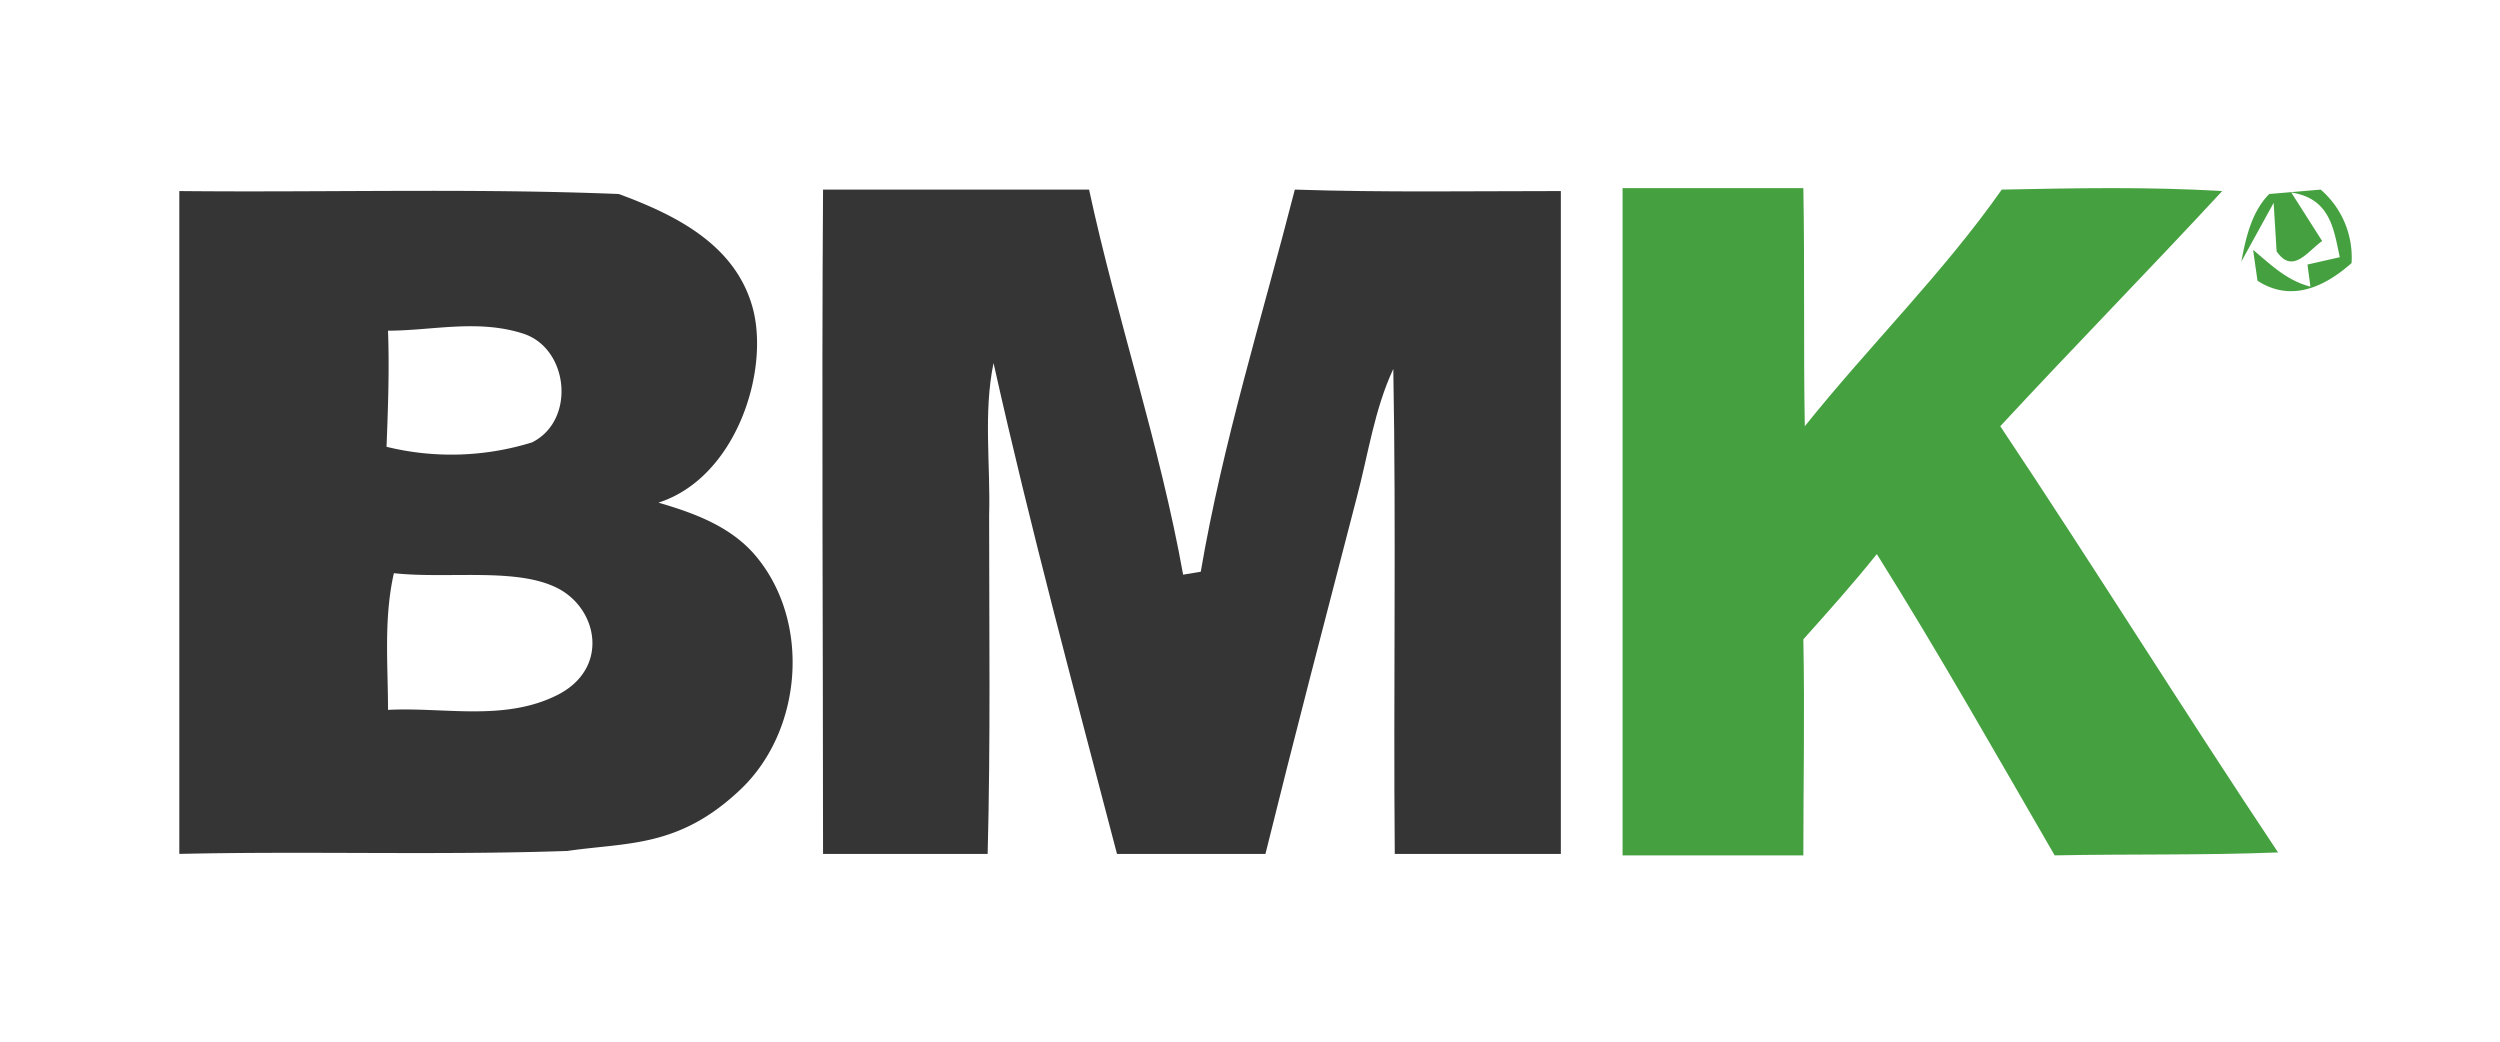
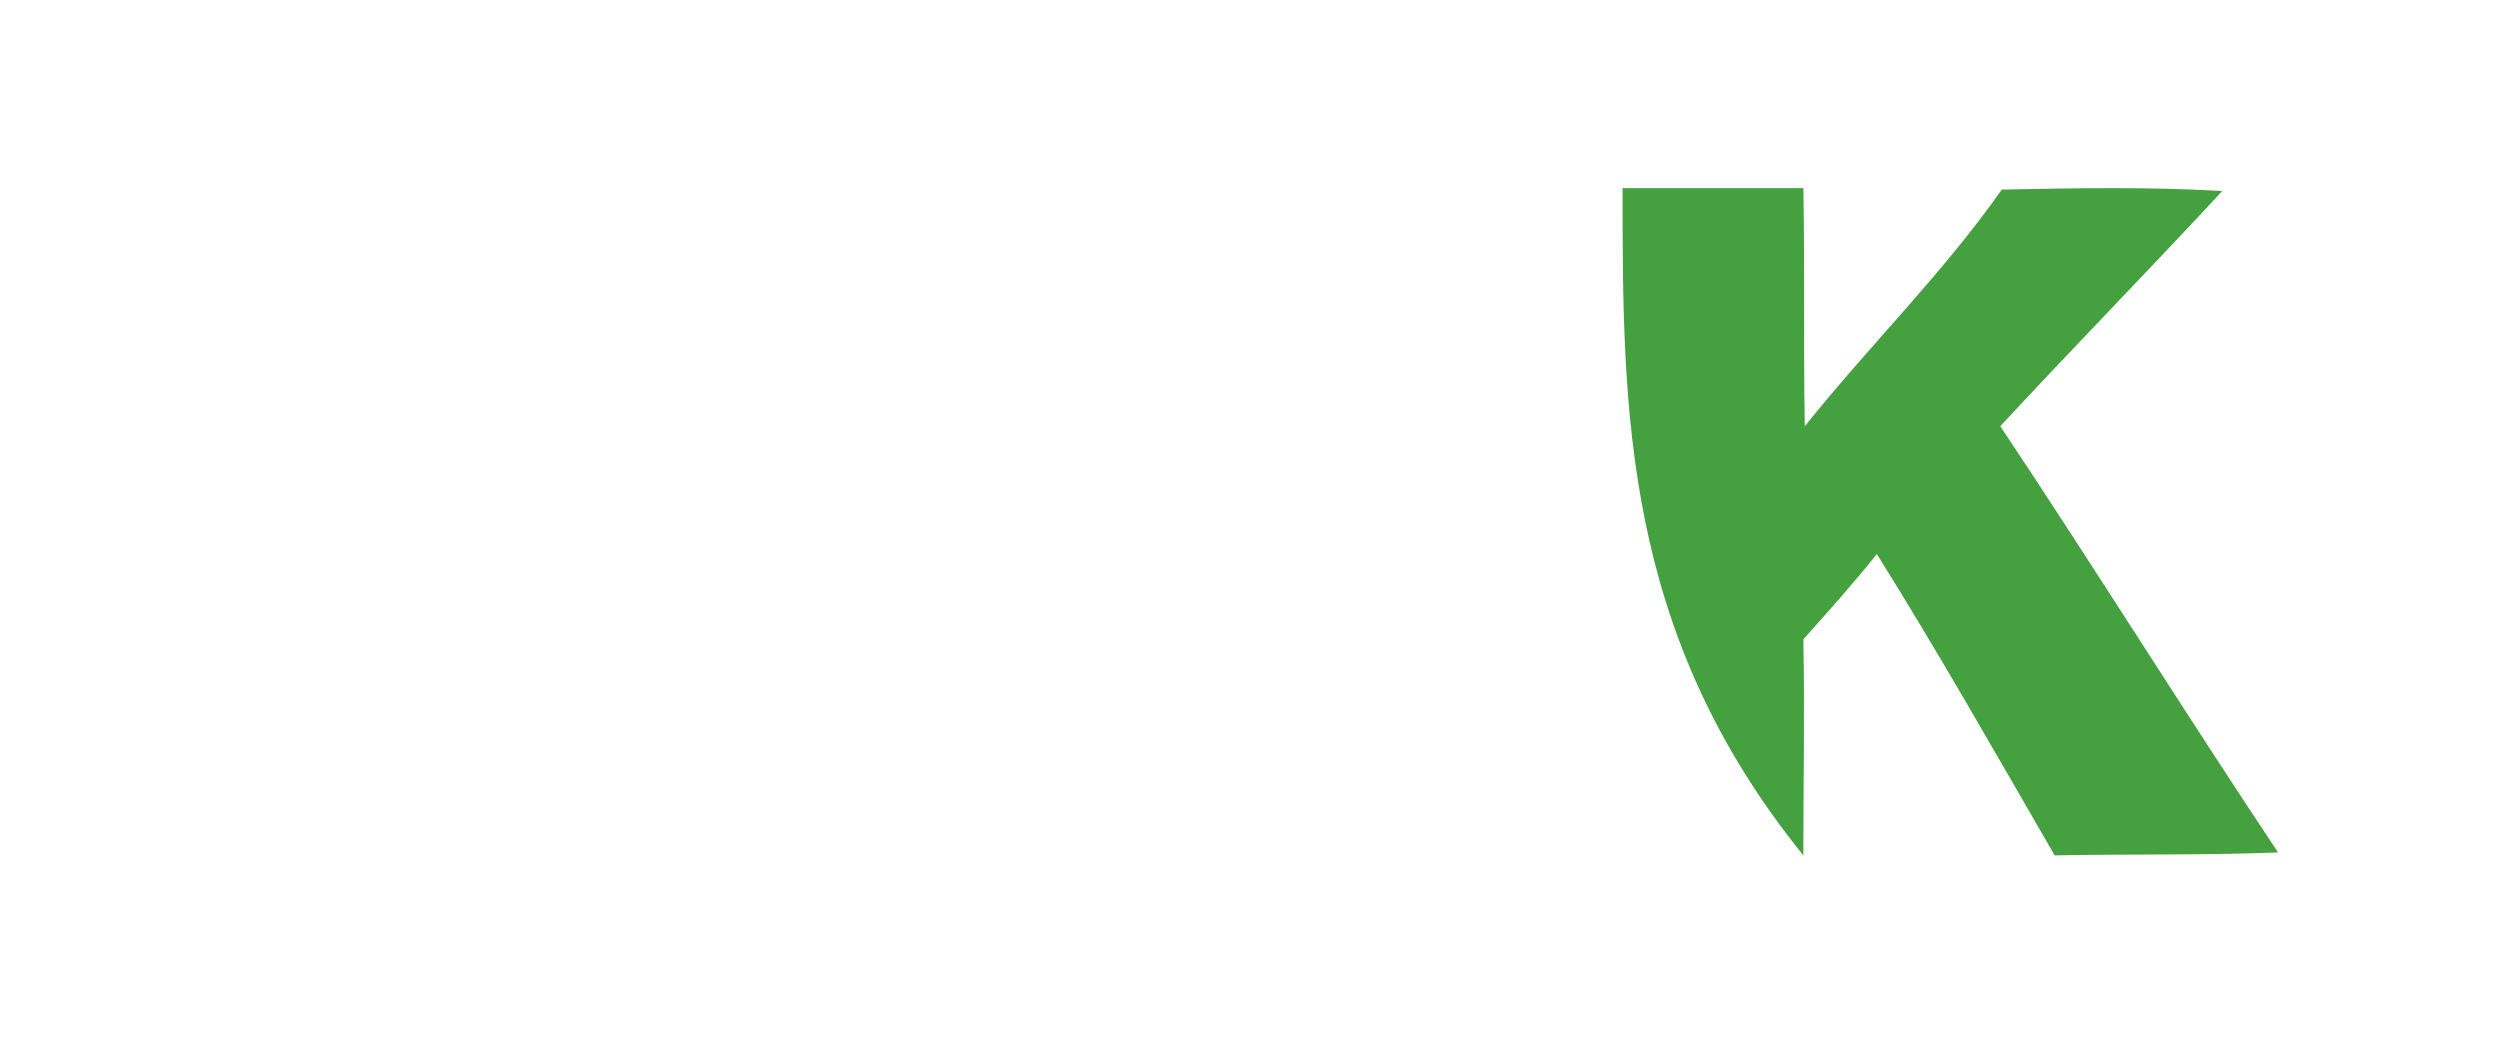
<svg xmlns="http://www.w3.org/2000/svg" id="Layer_1" data-name="Layer 1" viewBox="0 0 170.1 70.9">
  <title>img-24</title>
  <g>
-     <path d="M56,12.9H74.1c1.9,8.8,4.8,17.3,6.4,26.2l1.2-.2c1.5-8.8,4.2-17.4,6.4-26,6,0.2,12.1.1,18.1,0.1q0,22.5,0,45.1H94.9c-0.1-11,.1-22-0.1-33-1.3,2.8-1.7,5.8-2.5,8.8-2.1,8.1-4.2,16.1-6.2,24.2H76C73.1,47,70.1,35.9,67.6,24.7c-0.7,3.4-.2,6.9-0.3,10.4,0,7.7.1,15.4-.1,23H56C56,43,55.9,28,56,12.9Z" style="fill: #363535" />
-     <path d="M12.2,13c10,0.1,20-.2,29.9.2,3.8,1.4,7.9,3.4,9.1,7.7s-1.1,11.6-6.4,13.3c2.4,0.7,4.9,1.6,6.6,3.6,3.8,4.5,3.2,11.9-1,15.9s-7.7,3.6-11.8,4.2c-8.8.3-17.6,0-26.4,0.2V13Zm14.2,9.5c0.1,2.6,0,5.3-.1,7.9a18.5,18.5,0,0,0,9.9-.3c3-1.5,2.5-6.4-.6-7.4S29.4,22.5,26.4,22.5Zm0,25.8c3.8-.2,7.9.8,11.5-1s2.8-5.9,0-7.3-7.4-.6-11.1-1C26.1,42.1,26.4,45.2,26.4,48.3Z" style="fill: #363535" />
-   </g>
+     </g>
  <g>
-     <path d="M110.4,12.8h12.3c0.1,5.4,0,10.8.1,16.2,4.4-5.5,9.4-10.4,13.4-16.1,5-.1,10-0.2,15,0.1-5,5.4-10.1,10.6-15.1,16,6.4,9.6,12.5,19.4,18.9,29-5.1.2-10.1,0.1-15.2,0.2-4-6.9-7.9-13.8-12.1-20.5-1.6,2-3.3,3.9-5,5.8,0.1,4.9,0,9.8,0,14.7H110.4C110.4,43,110.4,27.9,110.4,12.8Z" style="fill: #45a140" />
-     <path d="M152.5,17.8c0.3-1.6.7-3.4,1.9-4.6l3.5-.3a6.1,6.1,0,0,1,2.1,5c-1.8,1.6-4.1,2.7-6.4,1.2L153.3,17c1.2,1,2.3,2.1,3.9,2.5L157,18l2.2-.5c-0.4-1.8-.6-4-3.3-4.4l2.1,3.3c-1,.7-2,2.3-3.1.7l-0.2-3.3Z" style="fill: #45a140" />
+     <path d="M110.4,12.8h12.3c0.1,5.4,0,10.8.1,16.2,4.4-5.5,9.4-10.4,13.4-16.1,5-.1,10-0.2,15,0.1-5,5.4-10.1,10.6-15.1,16,6.4,9.6,12.5,19.4,18.9,29-5.1.2-10.1,0.1-15.2,0.2-4-6.9-7.9-13.8-12.1-20.5-1.6,2-3.3,3.9-5,5.8,0.1,4.9,0,9.8,0,14.7C110.4,43,110.4,27.9,110.4,12.8Z" style="fill: #45a140" />
  </g>
</svg>